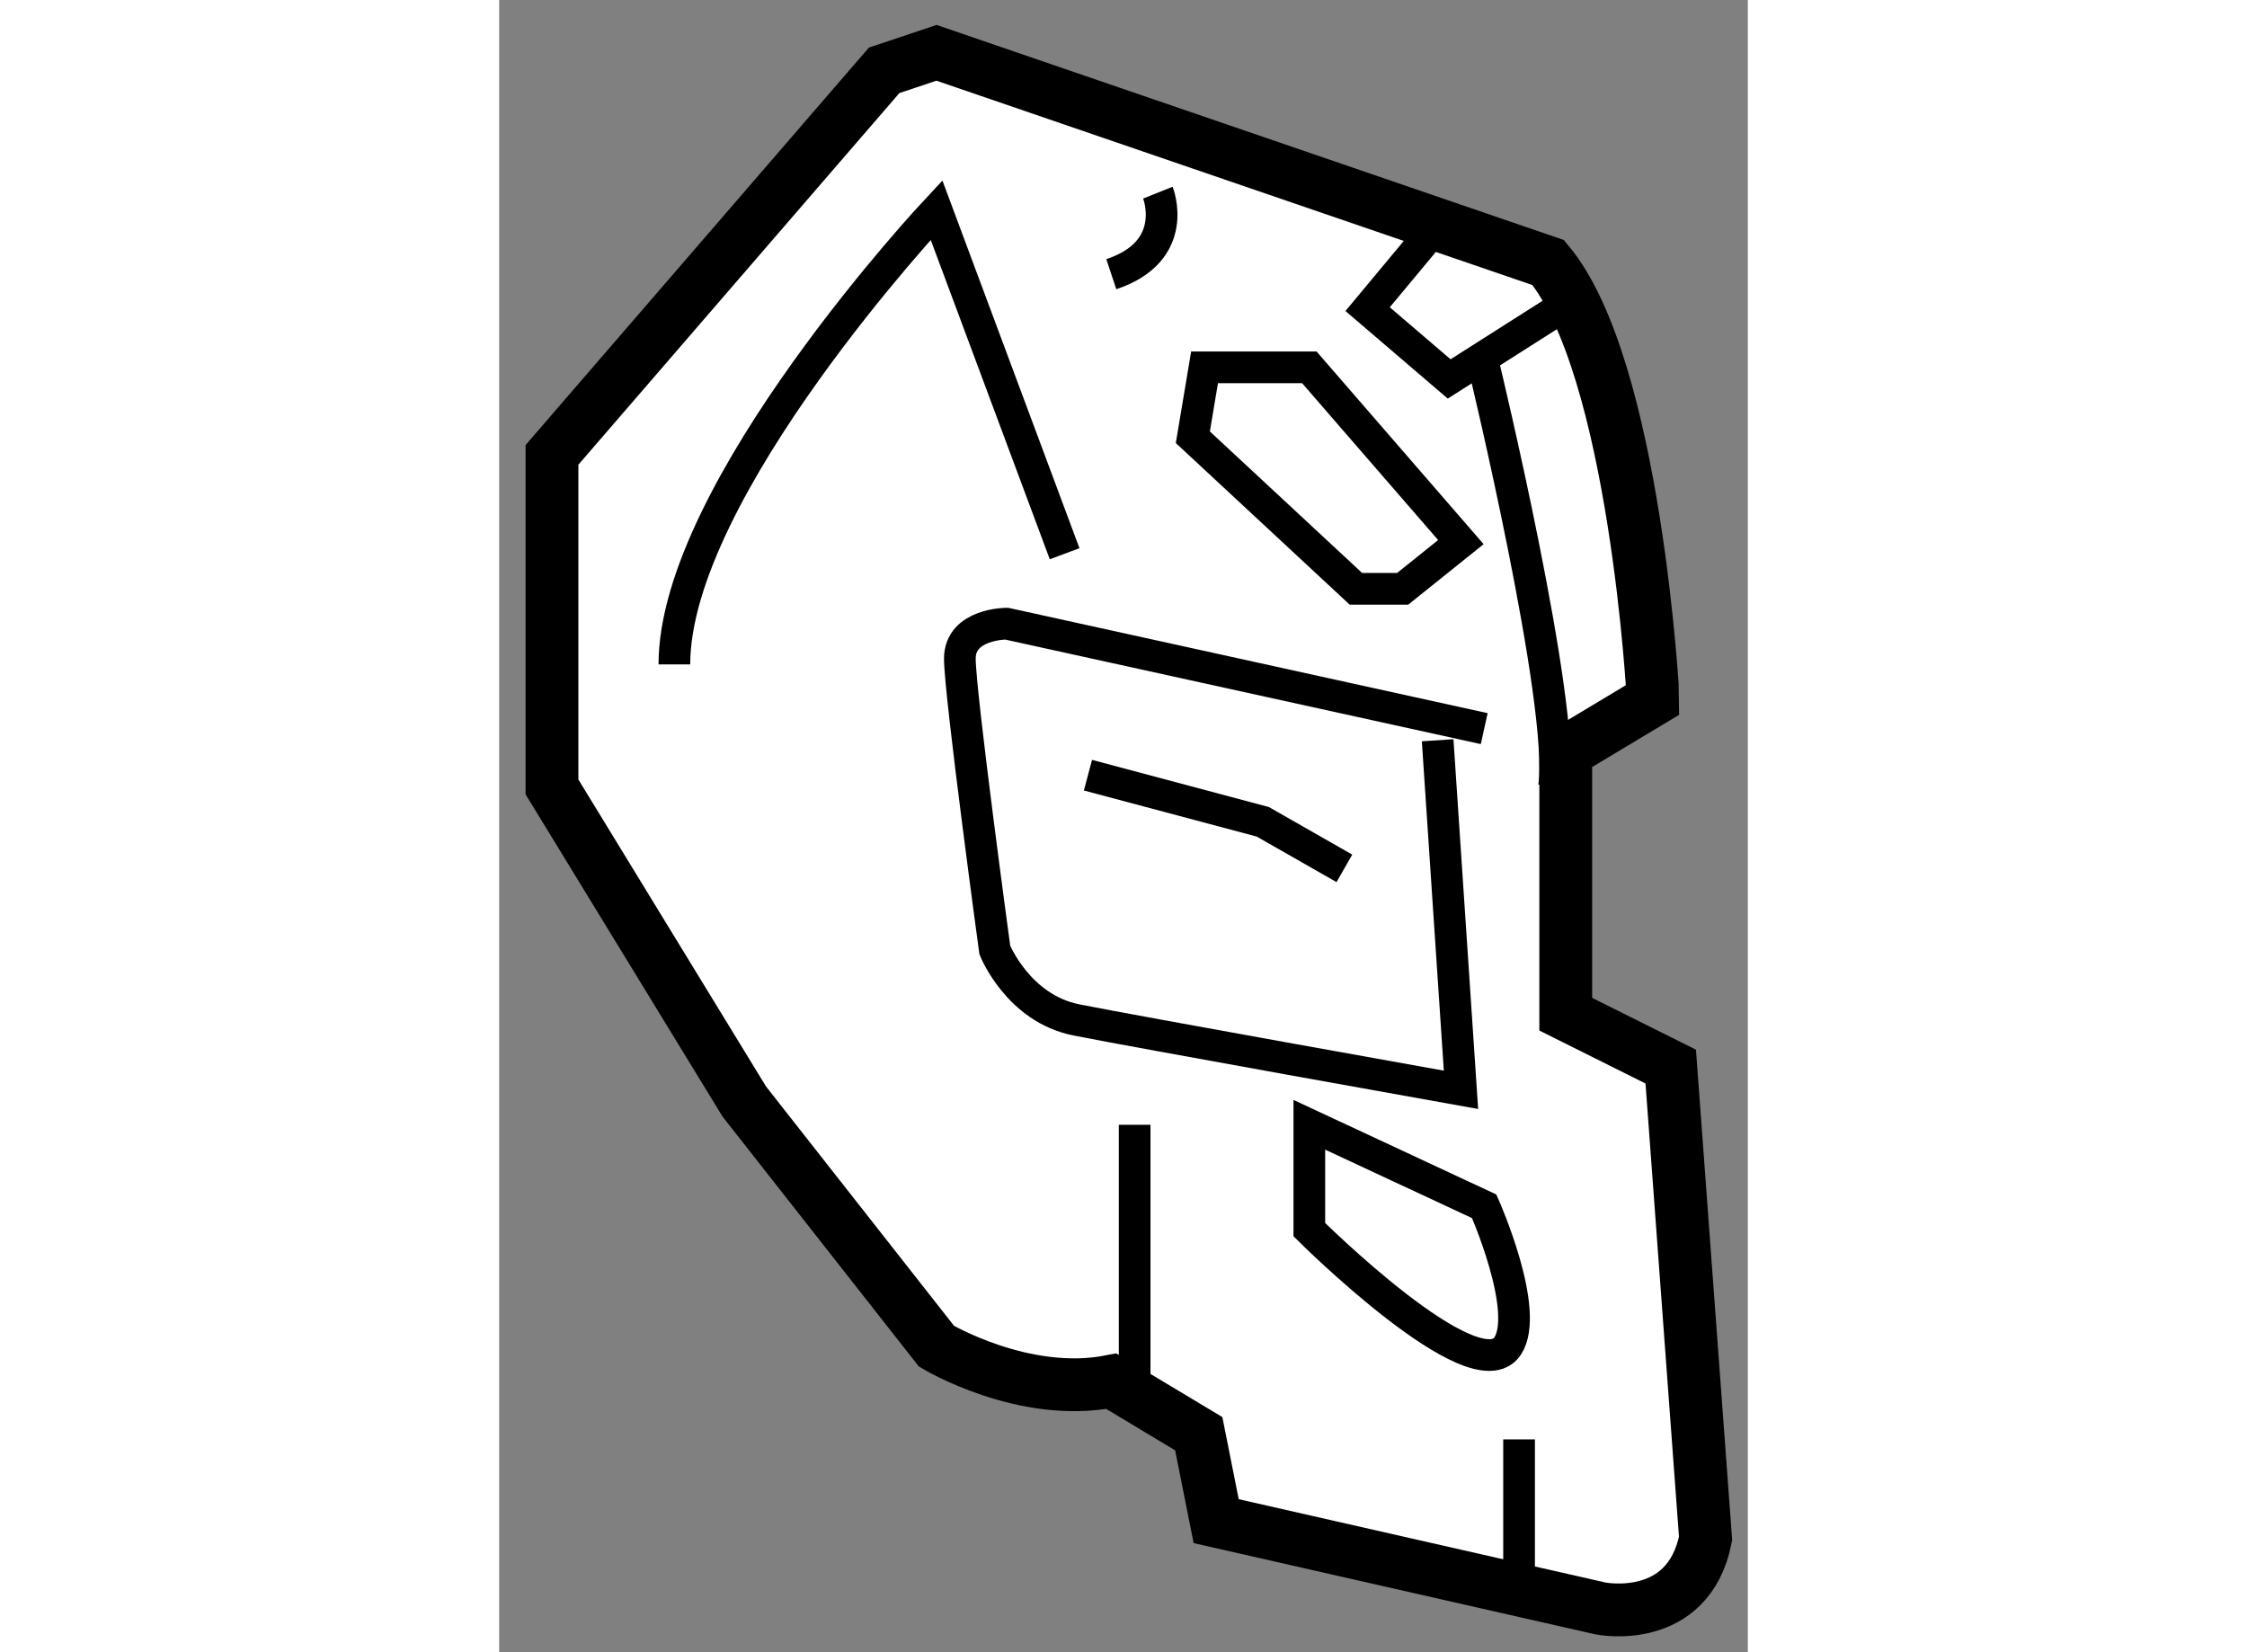
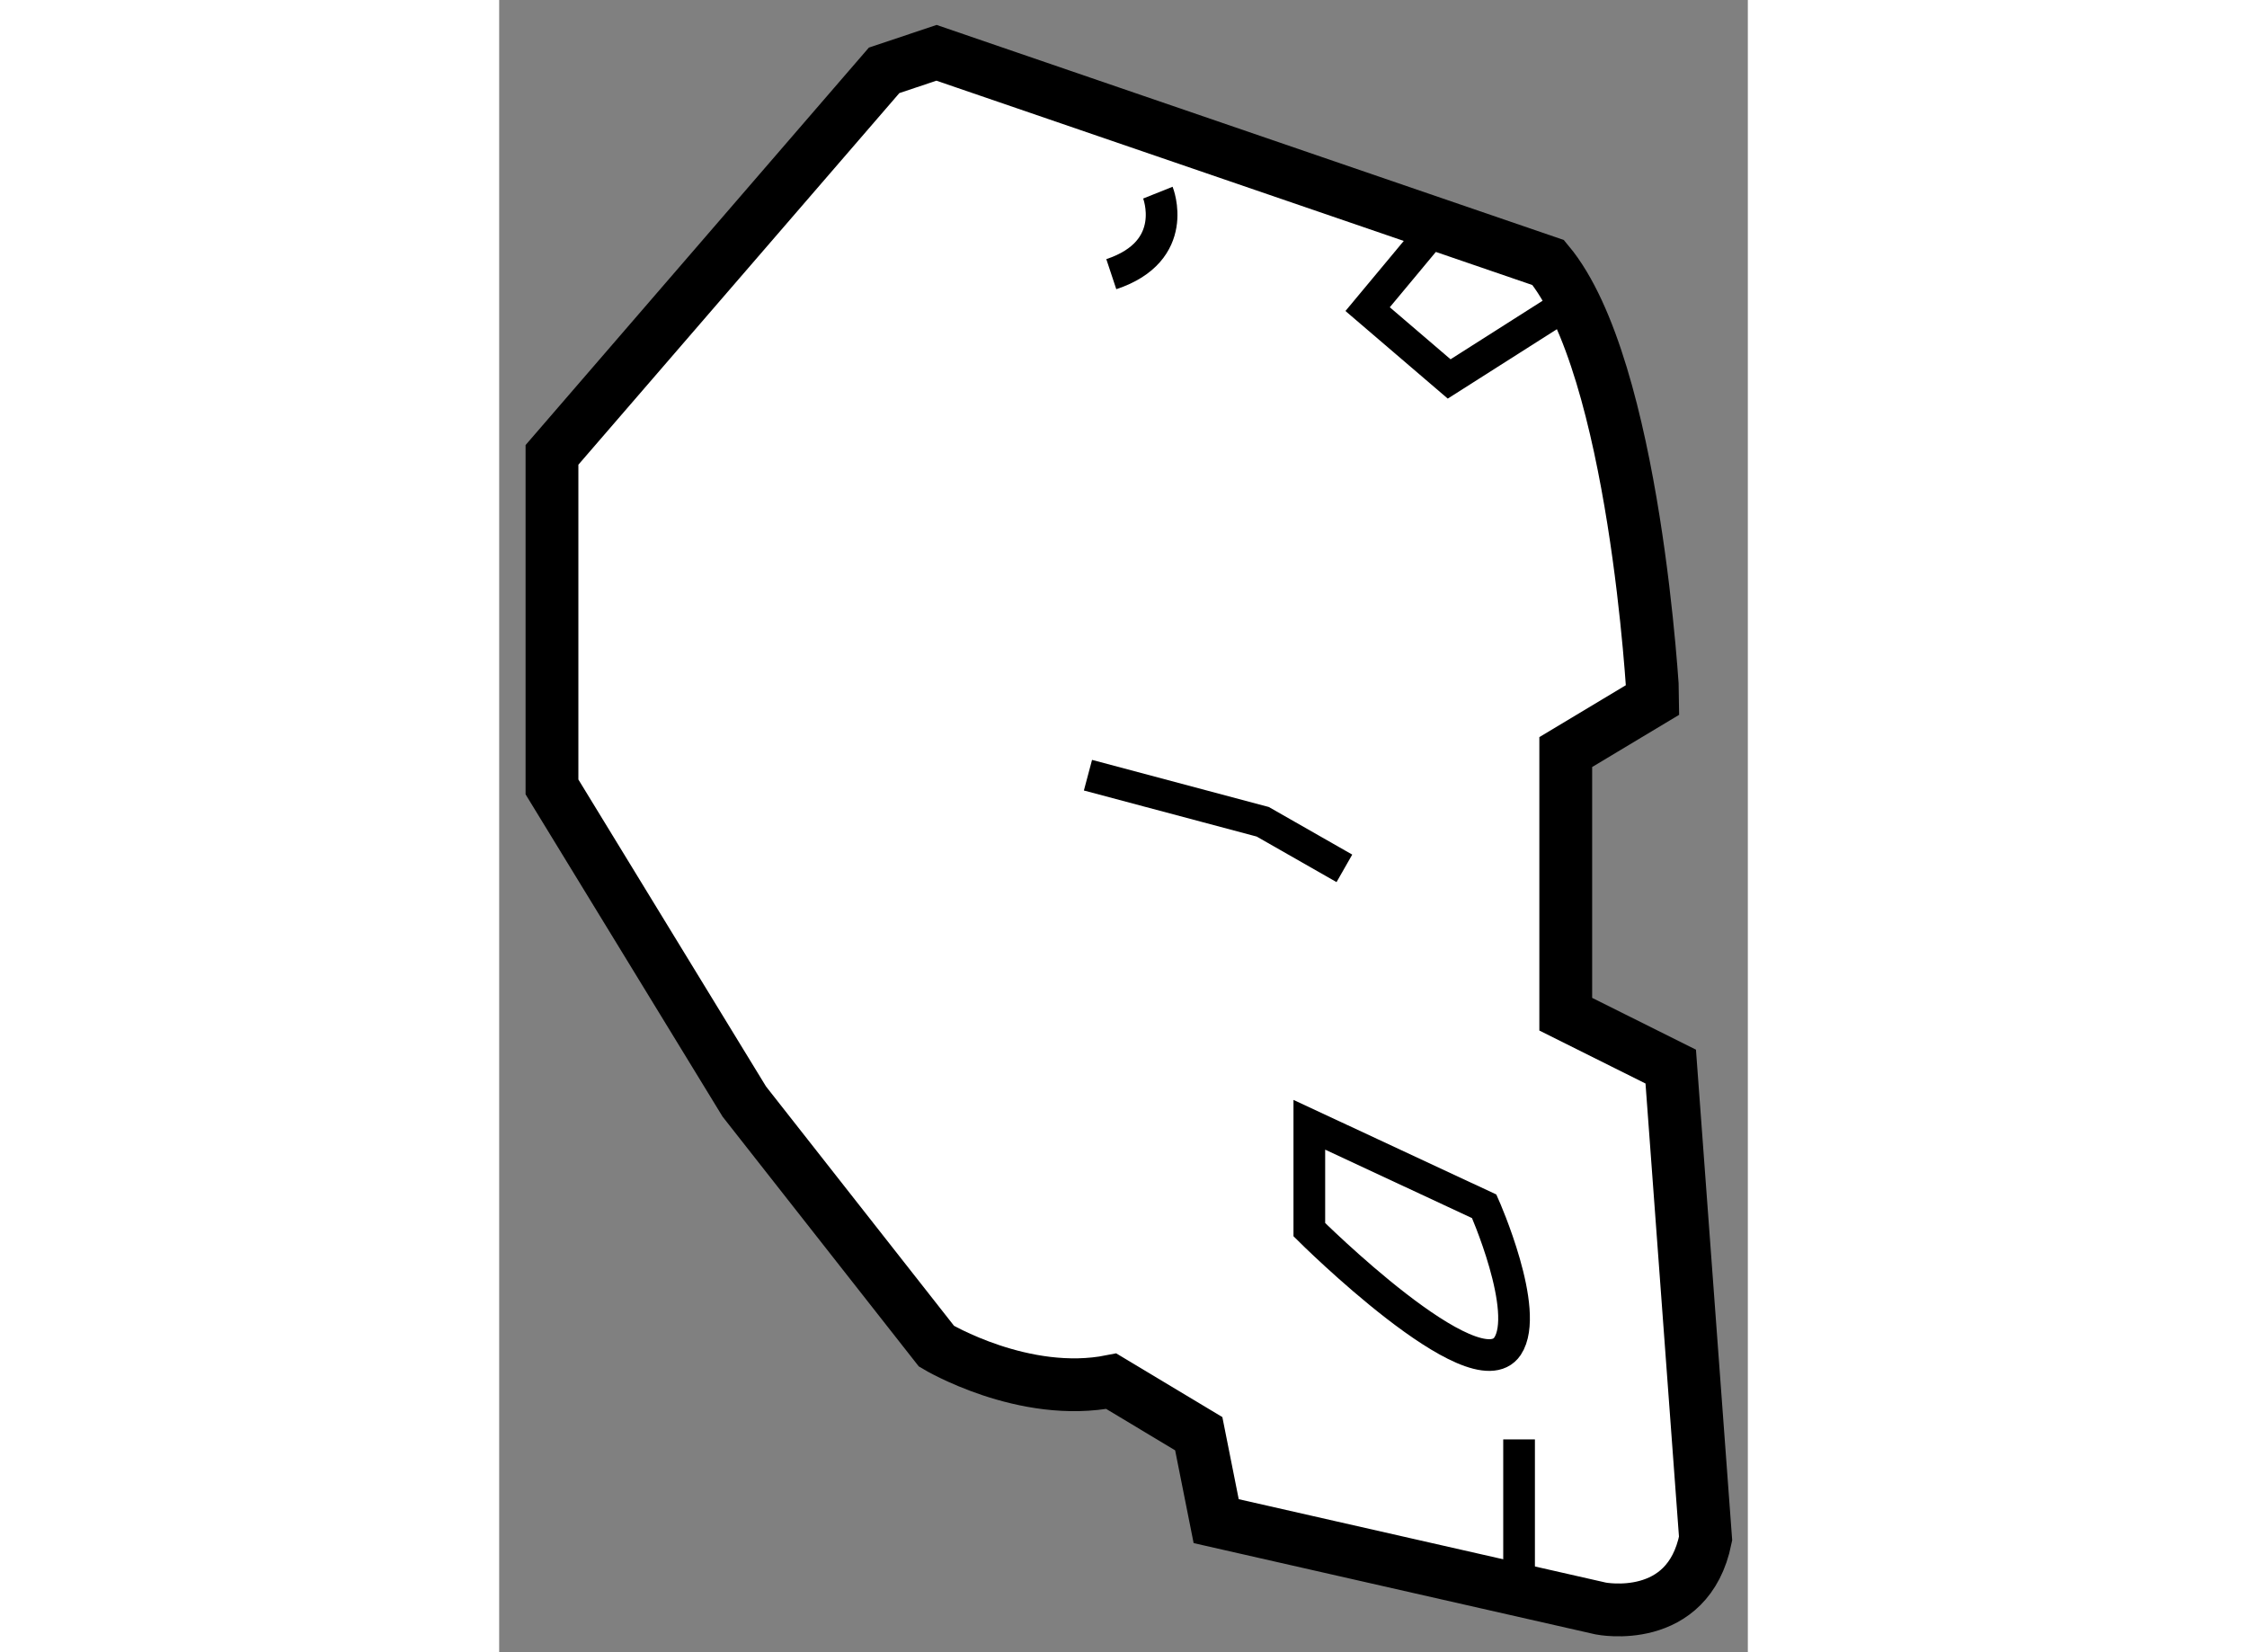
<svg xmlns="http://www.w3.org/2000/svg" version="1.1" x="0px" y="0px" width="244.8px" height="180px" viewBox="118.249 39.466 11.823 15.644" enable-background="new 0 0 244.8 180" xml:space="preserve">
  <rect x="118.249" y="39.466" width="11.823" height="15.644" fill="#808080" stroke="none" />
  <g>
    <path fill="#FFFFFF" stroke="#000000" stroke-width="0.5" d="M128.182,41.952l-5.792-1.986l-0.496,0.166l-3.145,3.641v3.144    l1.821,2.979l1.82,2.317c0,0,0.827,0.496,1.655,0.331l0.828,0.497l0.165,0.828l3.641,0.827c0,0,0.827,0.166,0.993-0.662    l-0.33-4.469l-0.994-0.496v-2.482l0.828-0.497C129.176,46.089,129.01,42.944,128.182,41.952z" />
-     <path fill="none" stroke="#000000" stroke-width="0.3" d="M119.908,45.757c0-1.654,2.482-4.302,2.482-4.302l1.213,3.254" />
-     <path fill="none" stroke="#000000" stroke-width="0.3" d="M127.135,46.475l0.221,3.31c0,0-3.09-0.552-3.642-0.662    c-0.552-0.11-0.772-0.662-0.772-0.662s-0.331-2.427-0.331-2.759c0-0.331,0.442-0.331,0.442-0.331l4.523,0.994" />
-     <line fill="none" stroke="#000000" stroke-width="0.3" x1="124.266" y1="50.116" x2="124.266" y2="52.542" />
-     <polygon fill="none" stroke="#000000" stroke-width="0.3" points="125.92,42.944 124.928,42.944 124.817,43.606 126.361,45.041     126.804,45.041 127.355,44.599   " />
    <polyline fill="none" stroke="#000000" stroke-width="0.3" points="127.023,41.731 126.472,42.393 127.244,43.054 128.458,42.282       " />
-     <path fill="none" stroke="#000000" stroke-width="0.3" d="M127.576,42.944c0,0,0.772,3.2,0.661,3.972" />
    <line fill="none" stroke="#000000" stroke-width="0.3" x1="127.906" y1="54.418" x2="127.906" y2="53.095" />
    <path fill="none" stroke="#000000" stroke-width="0.3" d="M127.797,52.212c-0.307,0.459-1.877-1.103-1.877-1.103v-0.993    l1.656,0.772C127.576,50.888,128.017,51.881,127.797,52.212z" />
    <polyline fill="none" stroke="#000000" stroke-width="0.3" points="123.824,46.806 125.479,47.247 126.252,47.688   " />
    <path fill="none" stroke="#000000" stroke-width="0.3" d="M124.486,41.29c0,0,0.221,0.552-0.441,0.772" />
  </g>
</svg>